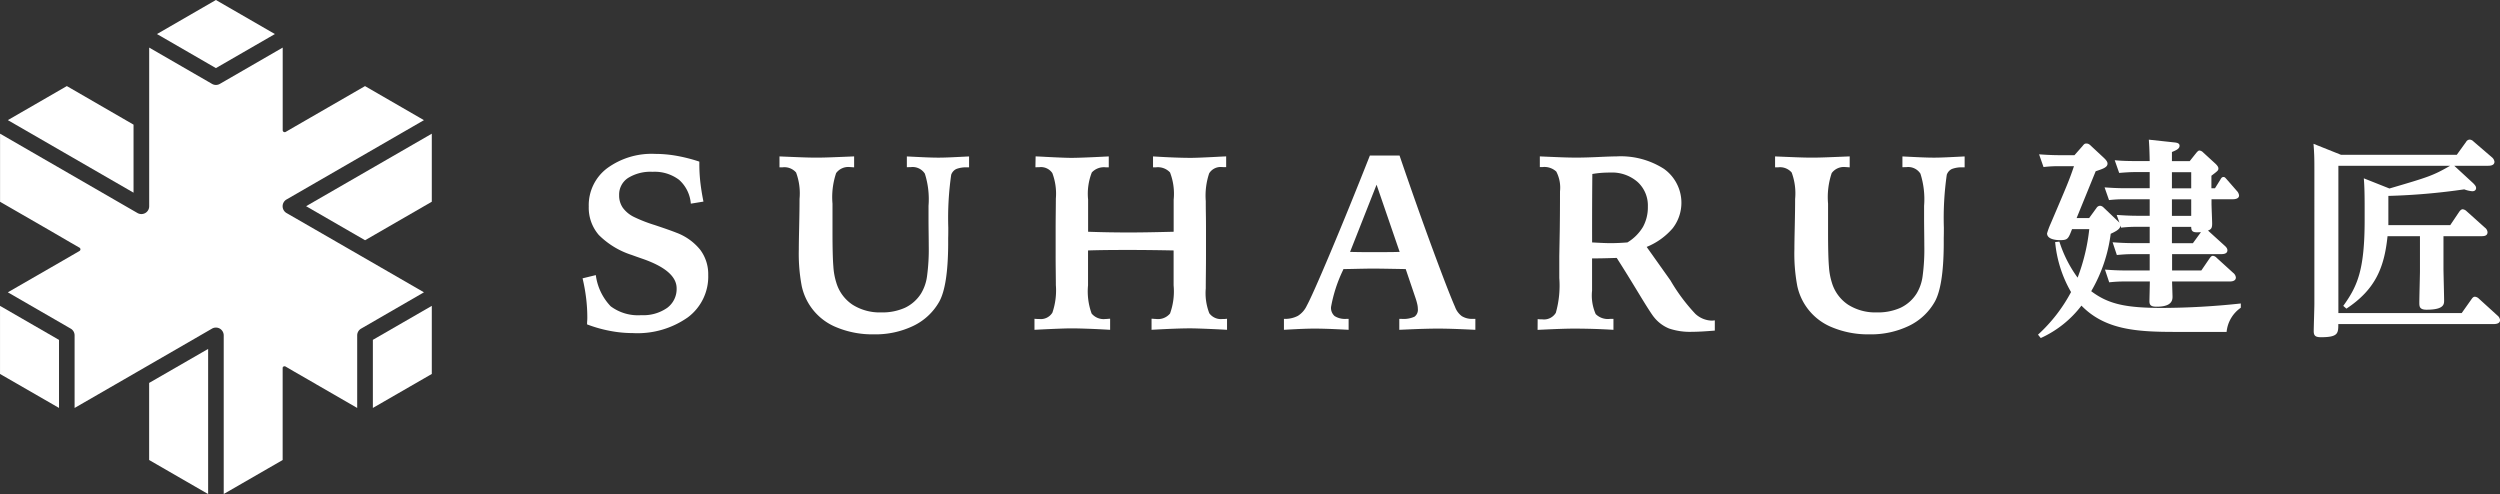
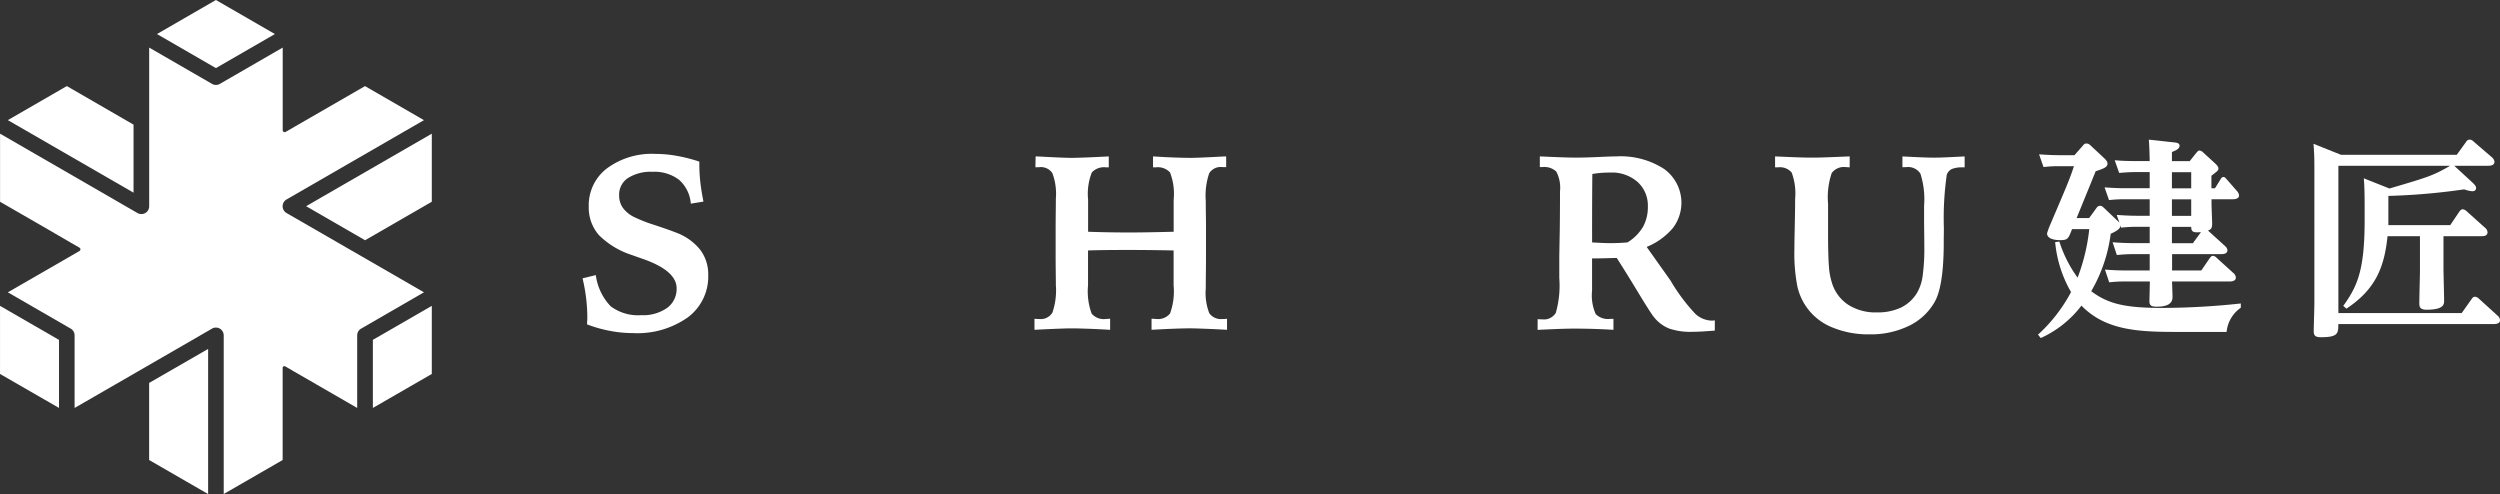
<svg xmlns="http://www.w3.org/2000/svg" width="232.362" height="45.922" viewBox="0 0 232.362 45.922">
  <rect x="0" y="0" width="232.362" height="45.922" fill="#333333" stroke="none" />
  <g id="グループ_20" data-name="グループ 20" transform="translate(-473.872 -373.047)">
    <g id="グループ_18" data-name="グループ 18" transform="translate(528.018 386.013)">
      <g id="グループ_16" data-name="グループ 16" transform="translate(0 1.332)">
        <path id="パス_39" data-name="パス 39" d="M552.6,391.693v.249a15.338,15.338,0,0,0,.095,1.689q.1.863.288,1.778l-1.175.192a3.3,3.3,0,0,0-1.089-2.214,3.755,3.755,0,0,0-2.468-.746,3.937,3.937,0,0,0-2.282.576,1.843,1.843,0,0,0-.824,1.593,2,2,0,0,0,.34,1.169,2.822,2.822,0,0,0,1.05.864,13.81,13.81,0,0,0,1.915.746q1.36.452,2.017.712a5.155,5.155,0,0,1,2.219,1.592,3.785,3.785,0,0,1,.74,2.338,4.726,4.726,0,0,1-1.887,3.931,8.121,8.121,0,0,1-5.117,1.469,11.3,11.3,0,0,1-2.145-.209,12.409,12.409,0,0,1-2.112-.6c0-.083,0-.193.012-.333s.011-.243.011-.311a14.964,14.964,0,0,0-.108-1.773,16.649,16.649,0,0,0-.333-1.864l1.231-.3a5.142,5.142,0,0,0,1.383,2.9,4.247,4.247,0,0,0,2.842.824,3.859,3.859,0,0,0,2.406-.677,2.176,2.176,0,0,0,.88-1.819q0-1.626-3.107-2.722-.688-.237-1.051-.373a7.6,7.6,0,0,1-3.077-1.864,3.875,3.875,0,0,1-.932-2.655,4.292,4.292,0,0,1,1.694-3.535,7,7,0,0,1,4.484-1.344,11.44,11.44,0,0,1,1.971.175A15.253,15.253,0,0,1,552.6,391.693Z" transform="translate(-541.746 -390.97)" fill="#fff" />
-         <path id="パス_40" data-name="パス 40" d="M571.627,391.268v1.016q-.068,0-.191-.012c-.083-.006-.144-.01-.181-.01a1.4,1.4,0,0,0-1.3.558,7.015,7.015,0,0,0-.338,2.841v2.587q0,2.281.08,3.235a6.231,6.231,0,0,0,.271,1.509,3.743,3.743,0,0,0,1.513,2.061,4.729,4.729,0,0,0,2.666.716,5.11,5.11,0,0,0,2.214-.435,3.583,3.583,0,0,0,1.49-1.327,4.172,4.172,0,0,0,.548-1.564,18.6,18.6,0,0,0,.164-2.874q0-.361-.011-1.2t-.01-1.315v-1.187a7.844,7.844,0,0,0-.34-2.993,1.351,1.351,0,0,0-1.3-.609c-.1,0-.175,0-.226.006s-.1,0-.148,0v-1q1.052.055,1.745.084c.464.019.86.029,1.192.029q.463,0,1.123-.029t1.723-.084v1.016h-.18a2.51,2.51,0,0,0-1.005.152.924.924,0,0,0-.476.537,28.285,28.285,0,0,0-.271,4.913c0,.414,0,.734-.01.961v.621q-.024,3.863-.835,5.309a5.48,5.48,0,0,1-2.395,2.236,8.133,8.133,0,0,1-3.682.791,8.667,8.667,0,0,1-3.43-.638,5.345,5.345,0,0,1-3.269-3.846,16.159,16.159,0,0,1-.271-3.433q0-.609.034-2.168t.033-2.5a5.563,5.563,0,0,0-.321-2.456,1.432,1.432,0,0,0-1.272-.48h-.271v-1.016q1.277.055,2.073.084t1.373.029q.53,0,1.334-.029T571.627,391.268Z" transform="translate(-546.387 -391.03)" fill="#fff" />
        <path id="パス_41" data-name="パス 41" d="M594.508,391.268c.219.006.534.022.949.045q1.739.09,2.361.091.78,0,2.8-.1c.3-.015.531-.027.689-.034v1.016h-.26a1.536,1.536,0,0,0-1.315.474,5.426,5.426,0,0,0-.345,2.53v2.982q.949.034,1.875.05t1.831.018q.846,0,1.909-.018t2.337-.05v-2.982a5.515,5.515,0,0,0-.338-2.53,1.535,1.535,0,0,0-1.321-.474h-.26v-1.016q1.084.067,1.952.1t1.543.034q.619,0,2.356-.091c.407-.022.723-.038.948-.045v1c-.045,0-.1,0-.152,0s-.129-.006-.219-.006a1.25,1.25,0,0,0-1.209.581,6.536,6.536,0,0,0-.316,2.579c0,.226,0,.632.01,1.218s.011,1.069.011,1.445v2.381q0,.677-.011,1.7c-.008.68-.01,1.138-.01,1.371a5.174,5.174,0,0,0,.327,2.308,1.337,1.337,0,0,0,1.243.536c.112,0,.2,0,.254-.006s.107-.01.152-.017v1.028c-.257-.016-.618-.034-1.084-.057q-1.748-.078-2.322-.078-.643,0-1.544.034c-.6.022-1.288.057-2.065.1v-1.028c.059,0,.136,0,.226.011s.155.011.191.011a1.45,1.45,0,0,0,1.3-.507,6.02,6.02,0,0,0,.333-2.616V400.01q-1.14-.023-2.1-.034t-1.9-.012q-1.6,0-2.424.012c-.545.007-1.056.018-1.53.034v3.247a6.033,6.033,0,0,0,.333,2.616,1.452,1.452,0,0,0,1.3.507c.038,0,.1,0,.2-.011s.167-.011.22-.011v1.028c-.784-.045-1.476-.08-2.079-.1s-1.11-.034-1.524-.034c-.393,0-1.167.026-2.328.078-.466.023-.832.041-1.1.057v-1.028q.079.011.17.017c.061,0,.151.006.271.006a1.265,1.265,0,0,0,1.225-.592,6.388,6.388,0,0,0,.322-2.556q0-.34-.011-1.253t-.01-1.49v-2.4q0-.632.01-1.6t.011-1.31a5.432,5.432,0,0,0-.327-2.359,1.274,1.274,0,0,0-1.2-.552c-.1,0-.173,0-.226.006s-.1,0-.147,0Z" transform="translate(-552.399 -391.03)" fill="#fff" />
-         <path id="パス_42" data-name="パス 42" d="M631.455,391.168h2.756q1.626,4.766,3.1,8.759t2.061,5.315a1.838,1.838,0,0,0,.626.853,1.792,1.792,0,0,0,1.012.254h.248v1.017c-.956-.045-1.691-.076-2.2-.091s-.941-.022-1.288-.022c-.33,0-.761.008-1.288.022s-1.292.045-2.293.091v-1.017h.2a2.462,2.462,0,0,0,1.209-.2.794.794,0,0,0,.316-.723,2.1,2.1,0,0,0-.04-.373,5.317,5.317,0,0,0-.164-.6l-.925-2.732-1.7-.03q-1.049-.016-1.31-.016-.485,0-1.954.033-.53.012-.824.012l-.045.112a13.241,13.241,0,0,0-1.107,3.411,1.006,1.006,0,0,0,.333.846,1.8,1.8,0,0,0,1.1.26h.2v1.017q-1.289-.068-2-.091c-.475-.014-.866-.022-1.175-.022q-.385,0-1.011.022c-.418.015-1.028.045-1.825.091v-1.017a2.578,2.578,0,0,0,1.3-.282,2.209,2.209,0,0,0,.825-.949q.486-.881,2.191-4.925T631.455,391.168Zm.621,2.711-2.462,6.246c.285.007.589.013.909.017s.747.006,1.282.006q.925,0,1.446-.006c.345,0,.669-.01.97-.017Z" transform="translate(-558.277 -391.01)" fill="#fff" />
        <path id="パス_43" data-name="パス 43" d="M653.023,406.392c.061.007.119.013.176.017s.145.006.265.006a1.279,1.279,0,0,0,1.248-.61,9.282,9.282,0,0,0,.322-3.231v-2.032l.045-2.53c.006-.535.012-1.065.015-1.592s.006-1.159.006-1.9a3.227,3.227,0,0,0-.345-1.841,1.618,1.618,0,0,0-1.293-.417h-.237v-.994q1.209.055,2,.084t1.378.029q.836,0,2.078-.057t1.672-.056a7.426,7.426,0,0,1,4.416,1.163,3.872,3.872,0,0,1,.809,5.512,6.332,6.332,0,0,1-2.423,1.739l2.214,3.118a16.923,16.923,0,0,0,2.309,3.1,2.336,2.336,0,0,0,1.553.633,1,1,0,0,0,.129-.012,1.115,1.115,0,0,1,.129-.011v.949q-.687.056-1.2.084t-.893.029a6.092,6.092,0,0,1-2.156-.306,3.46,3.46,0,0,1-1.4-1.05q-.294-.351-1.446-2.253t-2.022-3.259c-.466.014-.88.026-1.241.034s-.712.011-1.051.011v3a4.284,4.284,0,0,0,.338,2.175,1.6,1.6,0,0,0,1.334.446h.316v1.017q-.927-.057-1.852-.085c-.618-.018-1.249-.028-1.9-.028-.21,0-.522.006-.932.018s-1.2.042-2.367.1Zm5.061-7.128q.6.034,1.016.051t.7.017c.232,0,.481-.006.744-.017s.539-.029.824-.051a4.227,4.227,0,0,0,1.442-1.44,3.781,3.781,0,0,0,.456-1.892,2.958,2.958,0,0,0-.953-2.286,3.611,3.611,0,0,0-2.537-.876c-.324,0-.618.011-.886.033s-.528.057-.785.1q-.012,1.233-.018,2.576T658.084,399.264Z" transform="translate(-564.252 -391.03)" fill="#fff" />
        <path id="パス_44" data-name="パス 44" d="M687.619,391.268v1.016q-.068,0-.191-.012c-.083-.006-.144-.01-.181-.01a1.4,1.4,0,0,0-1.3.558,7.015,7.015,0,0,0-.338,2.841v2.587q0,2.281.08,3.235a6.236,6.236,0,0,0,.271,1.509,3.743,3.743,0,0,0,1.513,2.061,4.731,4.731,0,0,0,2.666.716,5.116,5.116,0,0,0,2.215-.435,3.585,3.585,0,0,0,1.489-1.327,4.157,4.157,0,0,0,.548-1.564,18.611,18.611,0,0,0,.164-2.874q0-.361-.01-1.2t-.011-1.315v-1.187a7.845,7.845,0,0,0-.34-2.993,1.351,1.351,0,0,0-1.3-.609c-.1,0-.175,0-.226.006s-.1,0-.148,0v-1q1.052.055,1.745.084c.464.019.86.029,1.192.029.309,0,.684-.01,1.123-.029s1.016-.047,1.723-.084v1.016h-.18a2.516,2.516,0,0,0-1.005.152.924.924,0,0,0-.475.537,28.229,28.229,0,0,0-.271,4.913q0,.621-.011.961v.621q-.024,3.863-.835,5.309a5.481,5.481,0,0,1-2.395,2.236,8.133,8.133,0,0,1-3.682.791,8.67,8.67,0,0,1-3.43-.638,5.345,5.345,0,0,1-3.269-3.846,16.174,16.174,0,0,1-.27-3.433q0-.609.034-2.168t.033-2.5a5.558,5.558,0,0,0-.321-2.456,1.431,1.431,0,0,0-1.272-.48h-.27v-1.016q1.276.055,2.072.084t1.373.029q.53,0,1.334-.029T687.619,391.268Z" transform="translate(-569.846 -391.03)" fill="#fff" />
      </g>
      <g id="グループ_17" data-name="グループ 17" transform="translate(135.277)">
        <path id="パス_45" data-name="パス 45" d="M730.168,404.942a3.089,3.089,0,0,0-1.32,2.246H724.1c-3.565,0-6.538-.177-8.744-2.443a9.861,9.861,0,0,1-3.781,3.014l-.256-.315a14.647,14.647,0,0,0,3.071-3.959,11.322,11.322,0,0,1-1.477-4.648l.394-.04A11.644,11.644,0,0,0,715,402.145a18.041,18.041,0,0,0,1.084-4.51h-1.6c-.355.906-.394,1.024-1.123,1.024-.2,0-1.2-.019-1.2-.63a6.932,6.932,0,0,1,.335-.905c1.536-3.6,1.714-4,2.166-5.338H713.29a11.349,11.349,0,0,0-1.458.079l-.413-1.182c.57.04,1.2.08,1.989.08h1.3l.748-.848c.157-.2.216-.235.355-.235.157,0,.256.039.452.235l1.182,1.1c.118.119.335.316.335.532,0,.355-.453.492-1.1.709l-1.773,4.353h1.163l.688-.945a.408.408,0,0,1,.335-.2.511.511,0,0,1,.316.158l1.28,1.221a1.75,1.75,0,0,1,.2.2l-.257-.728c.571.039,1.182.079,1.99.079H721.7v-1.536h-2.323a12.317,12.317,0,0,0-1.458.078l-.413-1.181c.57.04,1.2.079,1.988.079H721.7v-1.5H720.34c-.374,0-.768.019-1.477.078l-.414-1.181c.61.059,1.221.078,1.99.078h1.26c-.018-1.221-.059-1.654-.078-1.989l2.383.257c.177.019.472.058.472.3,0,.256-.217.393-.709.59v.846h1.654l.611-.768c.139-.157.2-.216.3-.216a.563.563,0,0,1,.335.178l1.161,1.063c.177.177.257.3.257.433,0,.177-.08.237-.649.669v1.162h.333l.492-.788c.1-.176.159-.256.3-.256.118,0,.157.059.3.217l.945,1.083a.712.712,0,0,1,.2.413c0,.335-.433.355-.591.355h-1.969v.413c0,.3.059,1.576.059,1.852,0,.434-.1.532-.394.65a.248.248,0,0,1,.077.058l1.477,1.34c.2.177.257.3.257.433,0,.354-.433.354-.592.354h-4.549v1.517h2.719l.768-1.124c.078-.1.157-.235.314-.235a.582.582,0,0,1,.356.2l1.516,1.379a.636.636,0,0,1,.256.433c0,.354-.413.374-.591.374h-5.338c0,.216.041,1.24.041,1.438,0,.551-.374.905-1.477.905-.492,0-.67-.118-.67-.512,0-.079.039-1.655.039-1.832h-2.3a12.585,12.585,0,0,0-1.477.078l-.394-1.181c.551.04,1.182.08,1.969.08H721.7V399.96h-1.576c-.69,0-1.2.059-1.477.079l-.394-1.182c.572.04,1.181.079,1.97.079H721.7V397.42h-1.2a12.3,12.3,0,0,0-1.457.078l-.08-.2c0,.158,0,.374-.886.768a14.088,14.088,0,0,1-1.812,5.338c1.615,1.221,3.25,1.556,6.637,1.556a70.357,70.357,0,0,0,7.268-.414Zm-4.609-12.6h-1.793v1.5h1.793Zm0,2.521h-1.793V396.4h1.793Zm.905,3.053c-.629.039-.905.039-.905-.492h-1.793v1.516h1.951Z" transform="translate(-711.32 -389.305)" fill="#fff" />
        <path id="パス_46" data-name="パス 46" d="M745.723,406.455c0,.866-.021,1.221-1.616,1.221-.531,0-.669-.157-.669-.571,0-.354.06-2.127.06-2.521V392.2c0-1.024,0-1.457-.08-2.5l2.56,1.024h10.754l.866-1.2a.4.4,0,0,1,.335-.216.539.539,0,0,1,.356.176L760,390.954a.644.644,0,0,1,.237.414c0,.374-.453.374-.629.374H756.5l1.753,1.615c.2.2.276.314.276.452,0,.236-.2.3-.354.3a2.746,2.746,0,0,1-.749-.176,60.078,60.078,0,0,1-7.051.61v2.717h5.751l.847-1.26c.119-.157.217-.216.315-.216a.618.618,0,0,1,.355.178l1.713,1.536a.588.588,0,0,1,.236.414c0,.374-.373.374-.61.374h-3.485v2.994c0,.413.059,2.5.059,2.973,0,.354,0,.867-1.636.867-.649,0-.668-.3-.668-.65,0-.453.059-2.639.059-2.915v-3.269h-3.013c-.3,2.934-1.143,4.963-3.822,6.735l-.294-.256c1.319-1.832,1.988-3.328,1.988-7.976v-1.222c0-1.536-.039-2.186-.077-2.659l2.382.946c3.624-1.064,4.018-1.182,5.634-2.108h-10.38V405.43h11.463l.905-1.28c.079-.118.177-.237.316-.237a.592.592,0,0,1,.374.178l1.733,1.575a.634.634,0,0,1,.237.414c0,.375-.474.375-.631.375Z" transform="translate(-717.812 -389.3)" fill="#fff" />
      </g>
    </g>
    <g id="グループ_19" data-name="グループ 19" transform="translate(473.872 373.047)">
      <path id="パス_47" data-name="パス 47" d="M479.357,411.846v6.324l-5.483-3.159v-6.329Z" transform="translate(-473.872 -380.254)" fill="#fff" />
      <path id="パス_48" data-name="パス 48" d="M486.469,386.661v6.324l-11.683-6.744,5.483-3.165Z" transform="translate(-474.057 -375.076)" fill="#fff" />
      <path id="パス_49" data-name="パス 49" d="M503.121,376.212l-5.483,3.165-5.477-3.165,5.477-3.165Z" transform="translate(-477.571 -373.047)" fill="#fff" />
      <path id="パス_50" data-name="パス 50" d="M496.731,413.7V427.19l-5.483-3.165v-7.165Z" transform="translate(-477.386 -381.269)" fill="#fff" />
      <path id="パス_51" data-name="パス 51" d="M522.791,408.682v6.329l-5.477,3.159v-6.329Z" transform="translate(-482.658 -380.254)" fill="#fff" />
      <path id="パス_52" data-name="パス 52" d="M507.421,397.956l5.855,3.38-5.839,3.375a.728.728,0,0,0-.366.63v6.744l-3.812-2.2-.033-.022-1.994-1.148-.814-.475-.038-.022a.16.16,0,0,0-.237.14v8.566l-5.477,3.159V405.342a.735.735,0,0,0-.361-.63.727.727,0,0,0-.728,0l-6.933,4.005-5.839,3.369v-6.744a.723.723,0,0,0-.361-.63l-5.844-3.375,4.043-2.329,1.812-1.046.8-.464a.178.178,0,0,0,0-.313l-.815-.468L478.4,395.53l-4.523-2.609v-6.329l12.772,7.375a.731.731,0,0,0,.728,0,.718.718,0,0,0,.361-.631V378.591l5.844,3.375a.721.721,0,0,0,.722,0l5.844-3.375v7.677a.184.184,0,0,0,.274.161l.8-.464,1.466-.846,5.111-2.948,5.477,3.165L500.5,392.71a.728.728,0,0,0,0,1.256Z" transform="translate(-473.872 -374.168)" fill="#fff" />
      <path id="パス_53" data-name="パス 53" d="M521.218,388.624v6.324l-6.2,3.58-5.483-3.165Z" transform="translate(-481.085 -376.198)" fill="#fff" />
-       <path id="パス_54" data-name="パス 54" d="M507.078,415.749a.184.184,0,0,0-.274.162v-.043a.16.16,0,0,1,.237-.14Z" transform="translate(-480.533 -381.675)" fill="#fff" />
    </g>
  </g>
</svg>